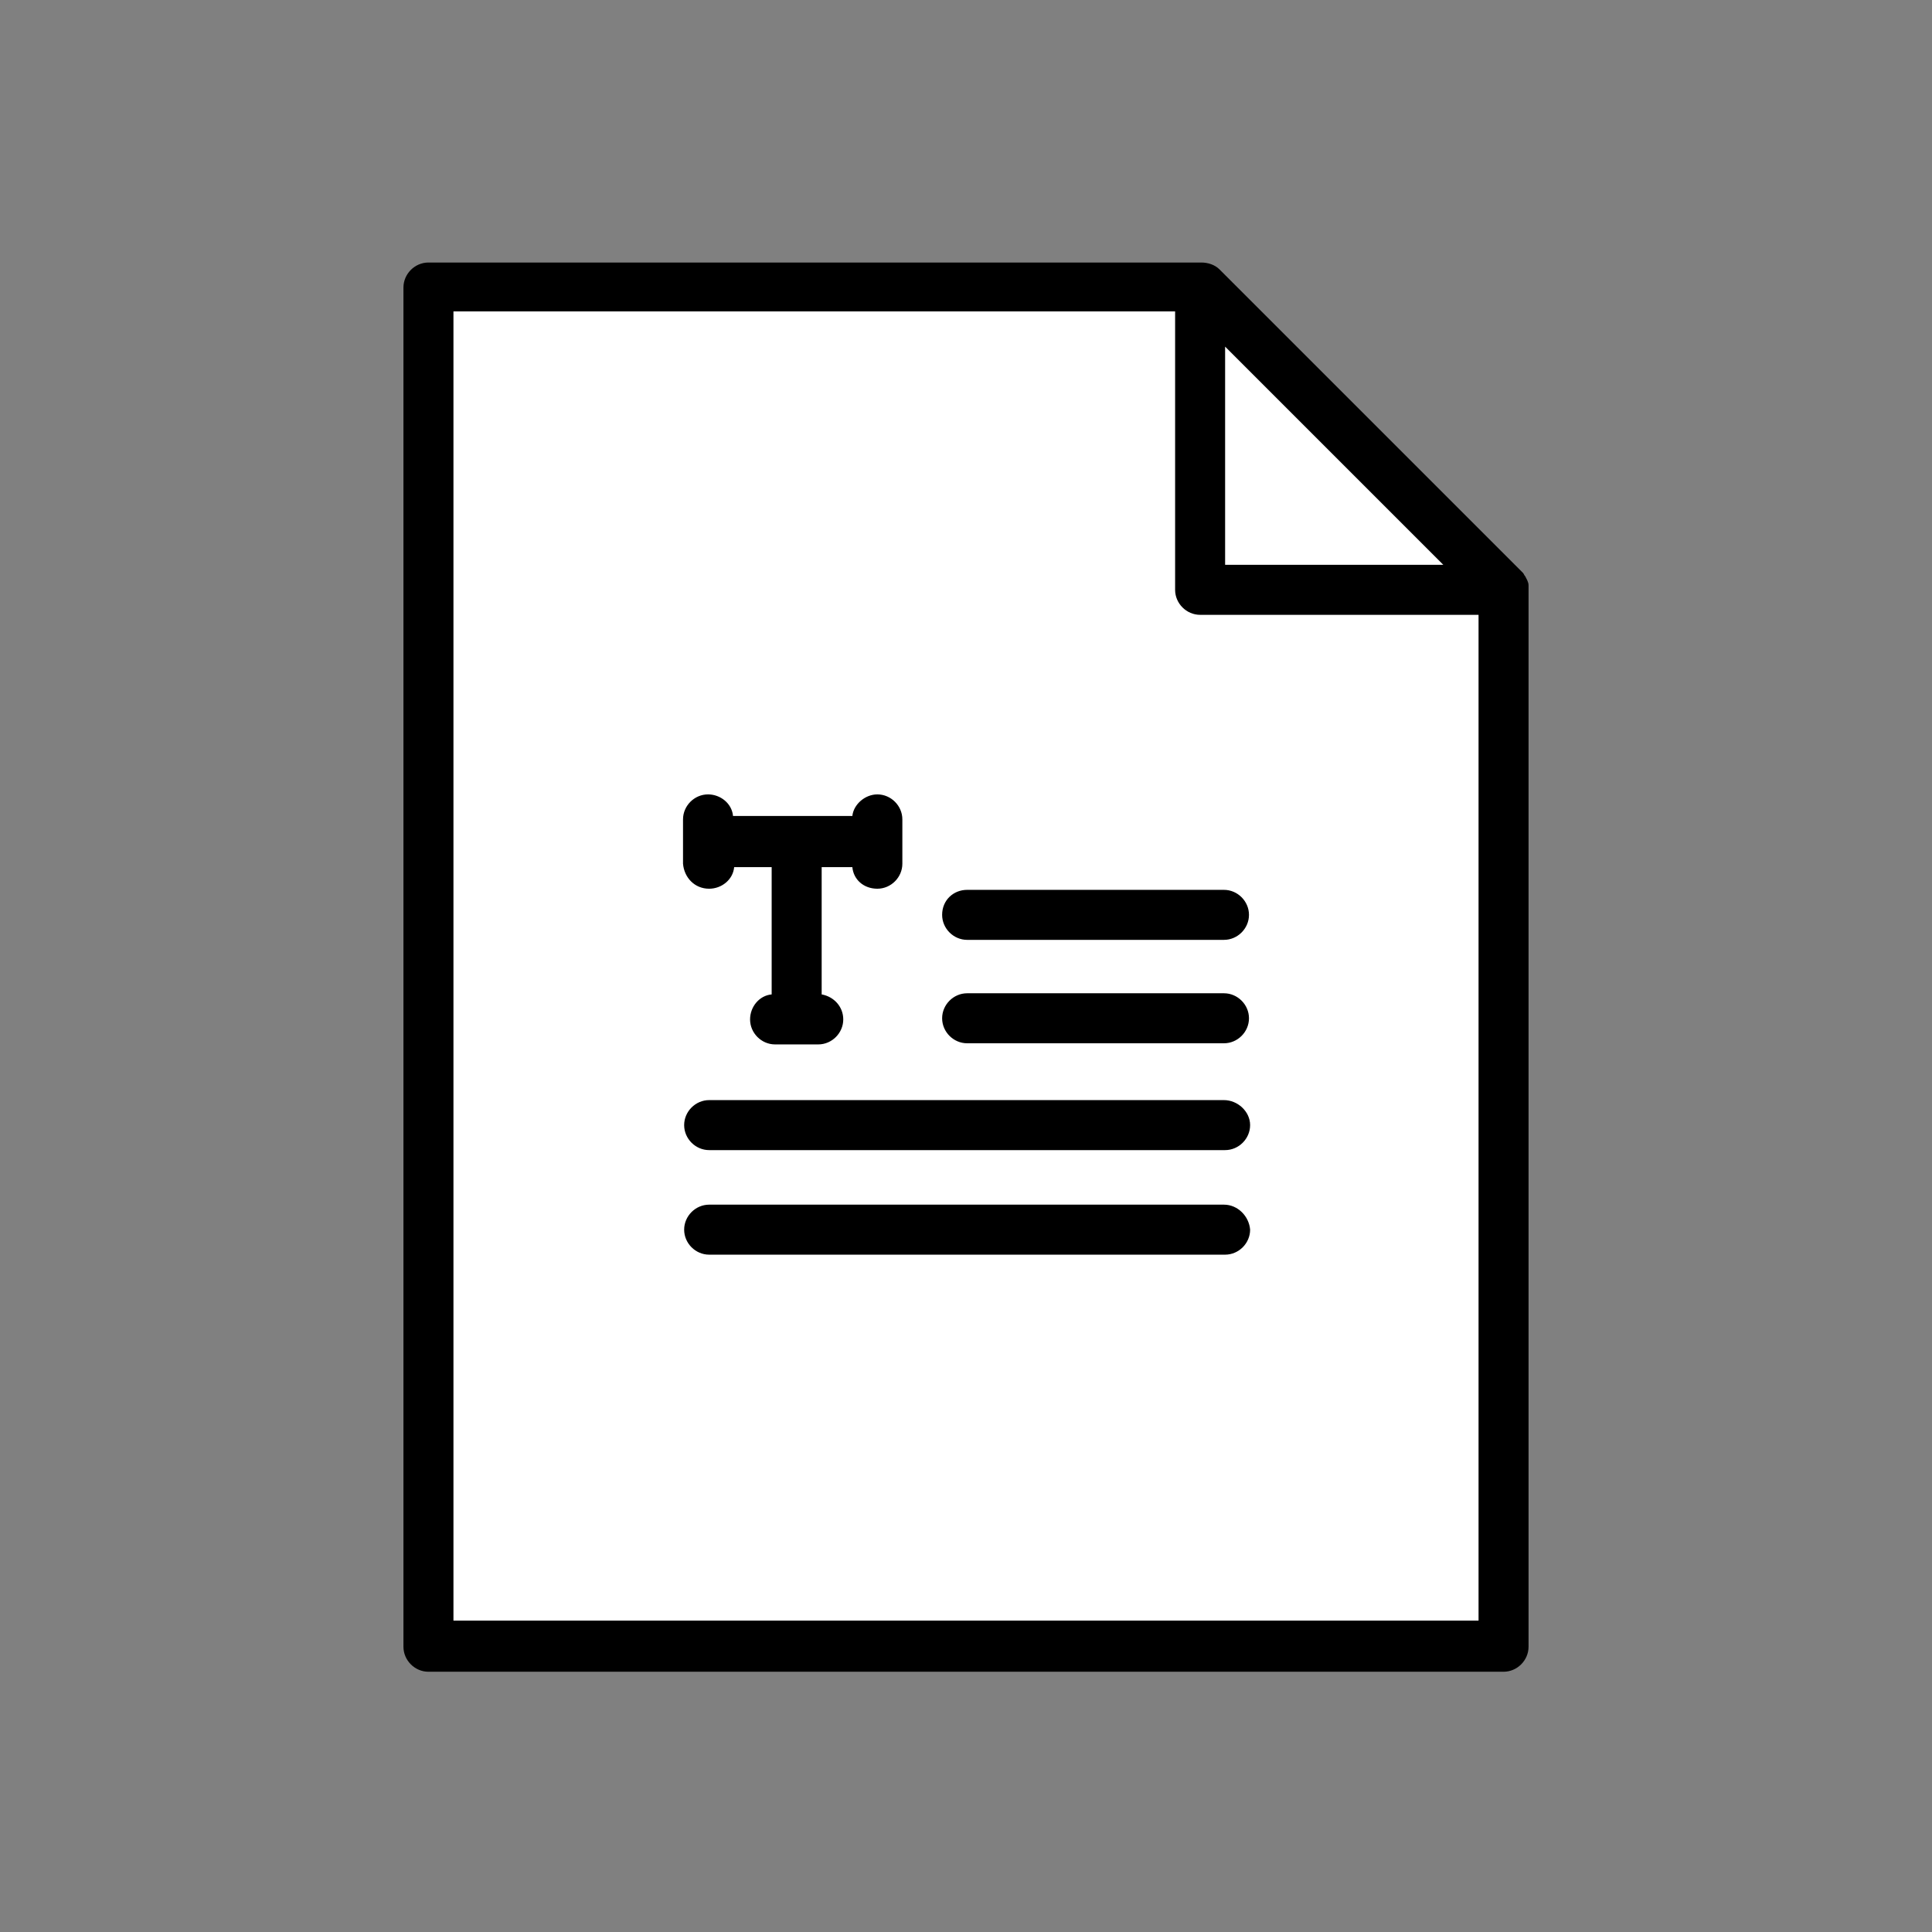
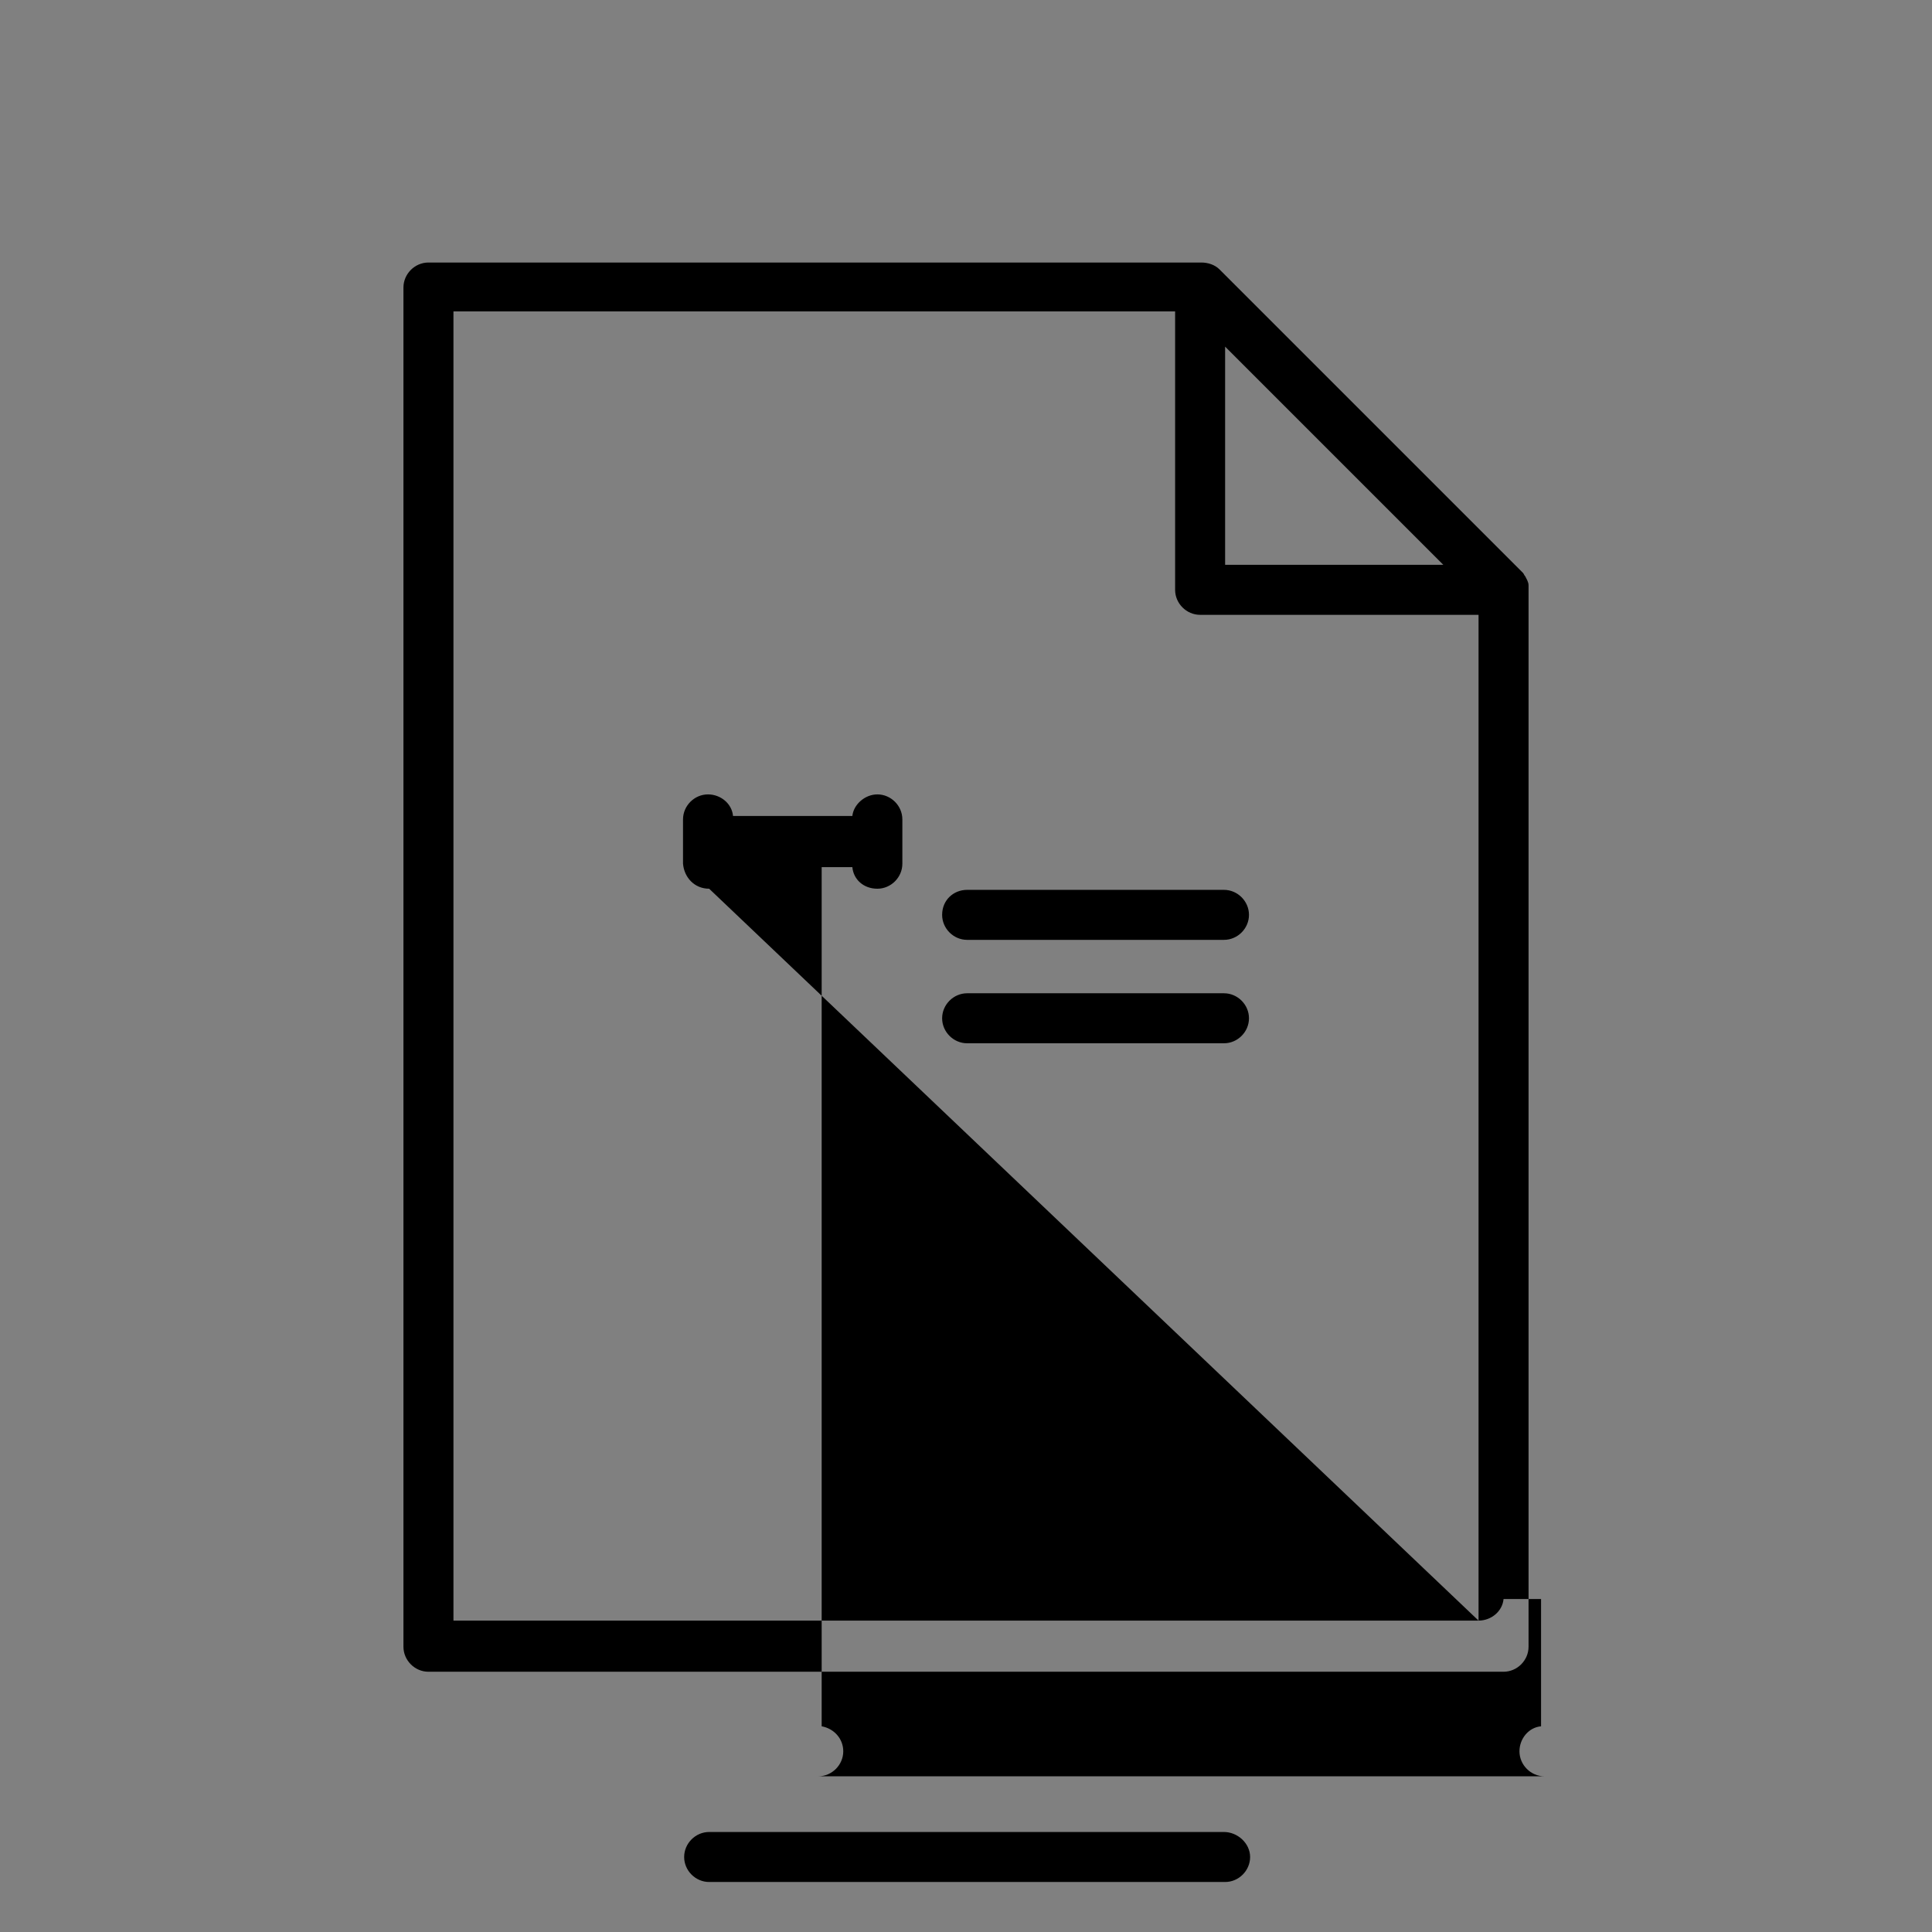
<svg xmlns="http://www.w3.org/2000/svg" width="170" height="170" viewBox="0 0 170 170">
  <rect x="0" y="0" width="170" height="170" fill="#808080" stroke="none" />
-   <path fill="#fff" d="M37 25h67l27 27v93H37V25z" />
-   <path d="M134.5 51.5c0-.3-.2-.6-.3-.8-.1-.1-.1-.2-.2-.3l-26.7-26.7c-.4-.4-1-.6-1.6-.6h-68c-1.2 0-2.2 1-2.2 2.2v119.6c0 1.2 1 2.2 2.2 2.2h94.6c1.2 0 2.2-1 2.2-2.2v-93-.4zm-26.7-21L127 49.7h-19.2V30.5zm22.3 112.1H39.9V27.4h63.5v24.5c0 1.2 1 2.2 2.2 2.2h24.5v88.5zM62.4 78.2c1.1 0 2.1-.8 2.2-1.9h3.3v11.2c-1.1.1-1.9 1.1-1.9 2.2 0 1.2 1 2.2 2.2 2.2H72c1.2 0 2.2-1 2.2-2.2 0-1.1-.8-2-1.9-2.2V76.3H75c.1 1.1 1 1.9 2.2 1.9 1.2 0 2.2-1 2.2-2.2v-3.9c0-1.2-1-2.2-2.2-2.2-1.1 0-2.1.9-2.2 1.9H64.5c-.1-1.1-1.1-1.9-2.2-1.9-1.2 0-2.2 1-2.2 2.2V76c.1 1.2 1 2.2 2.3 2.2zm45.3 18.6H62.4c-1.2 0-2.2 1-2.2 2.2s1 2.2 2.2 2.2h45.4c1.2 0 2.2-1 2.2-2.2s-1.1-2.2-2.3-2.2zm0 9.2H62.4c-1.2 0-2.2 1-2.2 2.2 0 1.2 1 2.2 2.2 2.2h45.4c1.2 0 2.2-1 2.2-2.2-.1-1.2-1.1-2.2-2.3-2.2zM82.9 80.5c0 1.2 1 2.2 2.2 2.2h22.6c1.2 0 2.2-1 2.2-2.2 0-1.2-1-2.2-2.2-2.2H85.1c-1.2 0-2.2.9-2.2 2.2zm24.8 6.9H85.1c-1.2 0-2.2 1-2.2 2.2 0 1.2 1 2.2 2.2 2.2h22.6c1.2 0 2.2-1 2.2-2.2 0-1.2-1-2.2-2.2-2.2z" />
+   <path d="M134.5 51.5c0-.3-.2-.6-.3-.8-.1-.1-.1-.2-.2-.3l-26.7-26.7c-.4-.4-1-.6-1.6-.6h-68c-1.2 0-2.2 1-2.2 2.2v119.6c0 1.2 1 2.2 2.2 2.2h94.6c1.2 0 2.2-1 2.2-2.2v-93-.4zm-26.7-21L127 49.7h-19.2V30.5zm22.3 112.1H39.9V27.4h63.5v24.5c0 1.2 1 2.2 2.2 2.2h24.5v88.5zc1.1 0 2.1-.8 2.2-1.9h3.3v11.2c-1.1.1-1.9 1.1-1.9 2.2 0 1.2 1 2.2 2.2 2.2H72c1.2 0 2.2-1 2.2-2.2 0-1.1-.8-2-1.9-2.2V76.3H75c.1 1.1 1 1.9 2.2 1.9 1.2 0 2.2-1 2.2-2.2v-3.9c0-1.2-1-2.2-2.2-2.2-1.1 0-2.1.9-2.2 1.9H64.5c-.1-1.1-1.1-1.9-2.2-1.9-1.2 0-2.2 1-2.2 2.2V76c.1 1.2 1 2.2 2.3 2.2zm45.3 18.6H62.4c-1.2 0-2.2 1-2.2 2.2s1 2.2 2.2 2.2h45.4c1.2 0 2.2-1 2.2-2.2s-1.1-2.2-2.3-2.2zm0 9.2H62.4c-1.2 0-2.2 1-2.2 2.2 0 1.2 1 2.2 2.2 2.2h45.4c1.2 0 2.2-1 2.2-2.2-.1-1.2-1.1-2.2-2.3-2.2zM82.9 80.5c0 1.2 1 2.2 2.2 2.2h22.6c1.2 0 2.2-1 2.2-2.2 0-1.2-1-2.2-2.2-2.2H85.1c-1.2 0-2.2.9-2.2 2.2zm24.8 6.9H85.1c-1.2 0-2.2 1-2.2 2.2 0 1.2 1 2.2 2.2 2.2h22.6c1.2 0 2.2-1 2.2-2.2 0-1.2-1-2.2-2.2-2.2z" />
</svg>